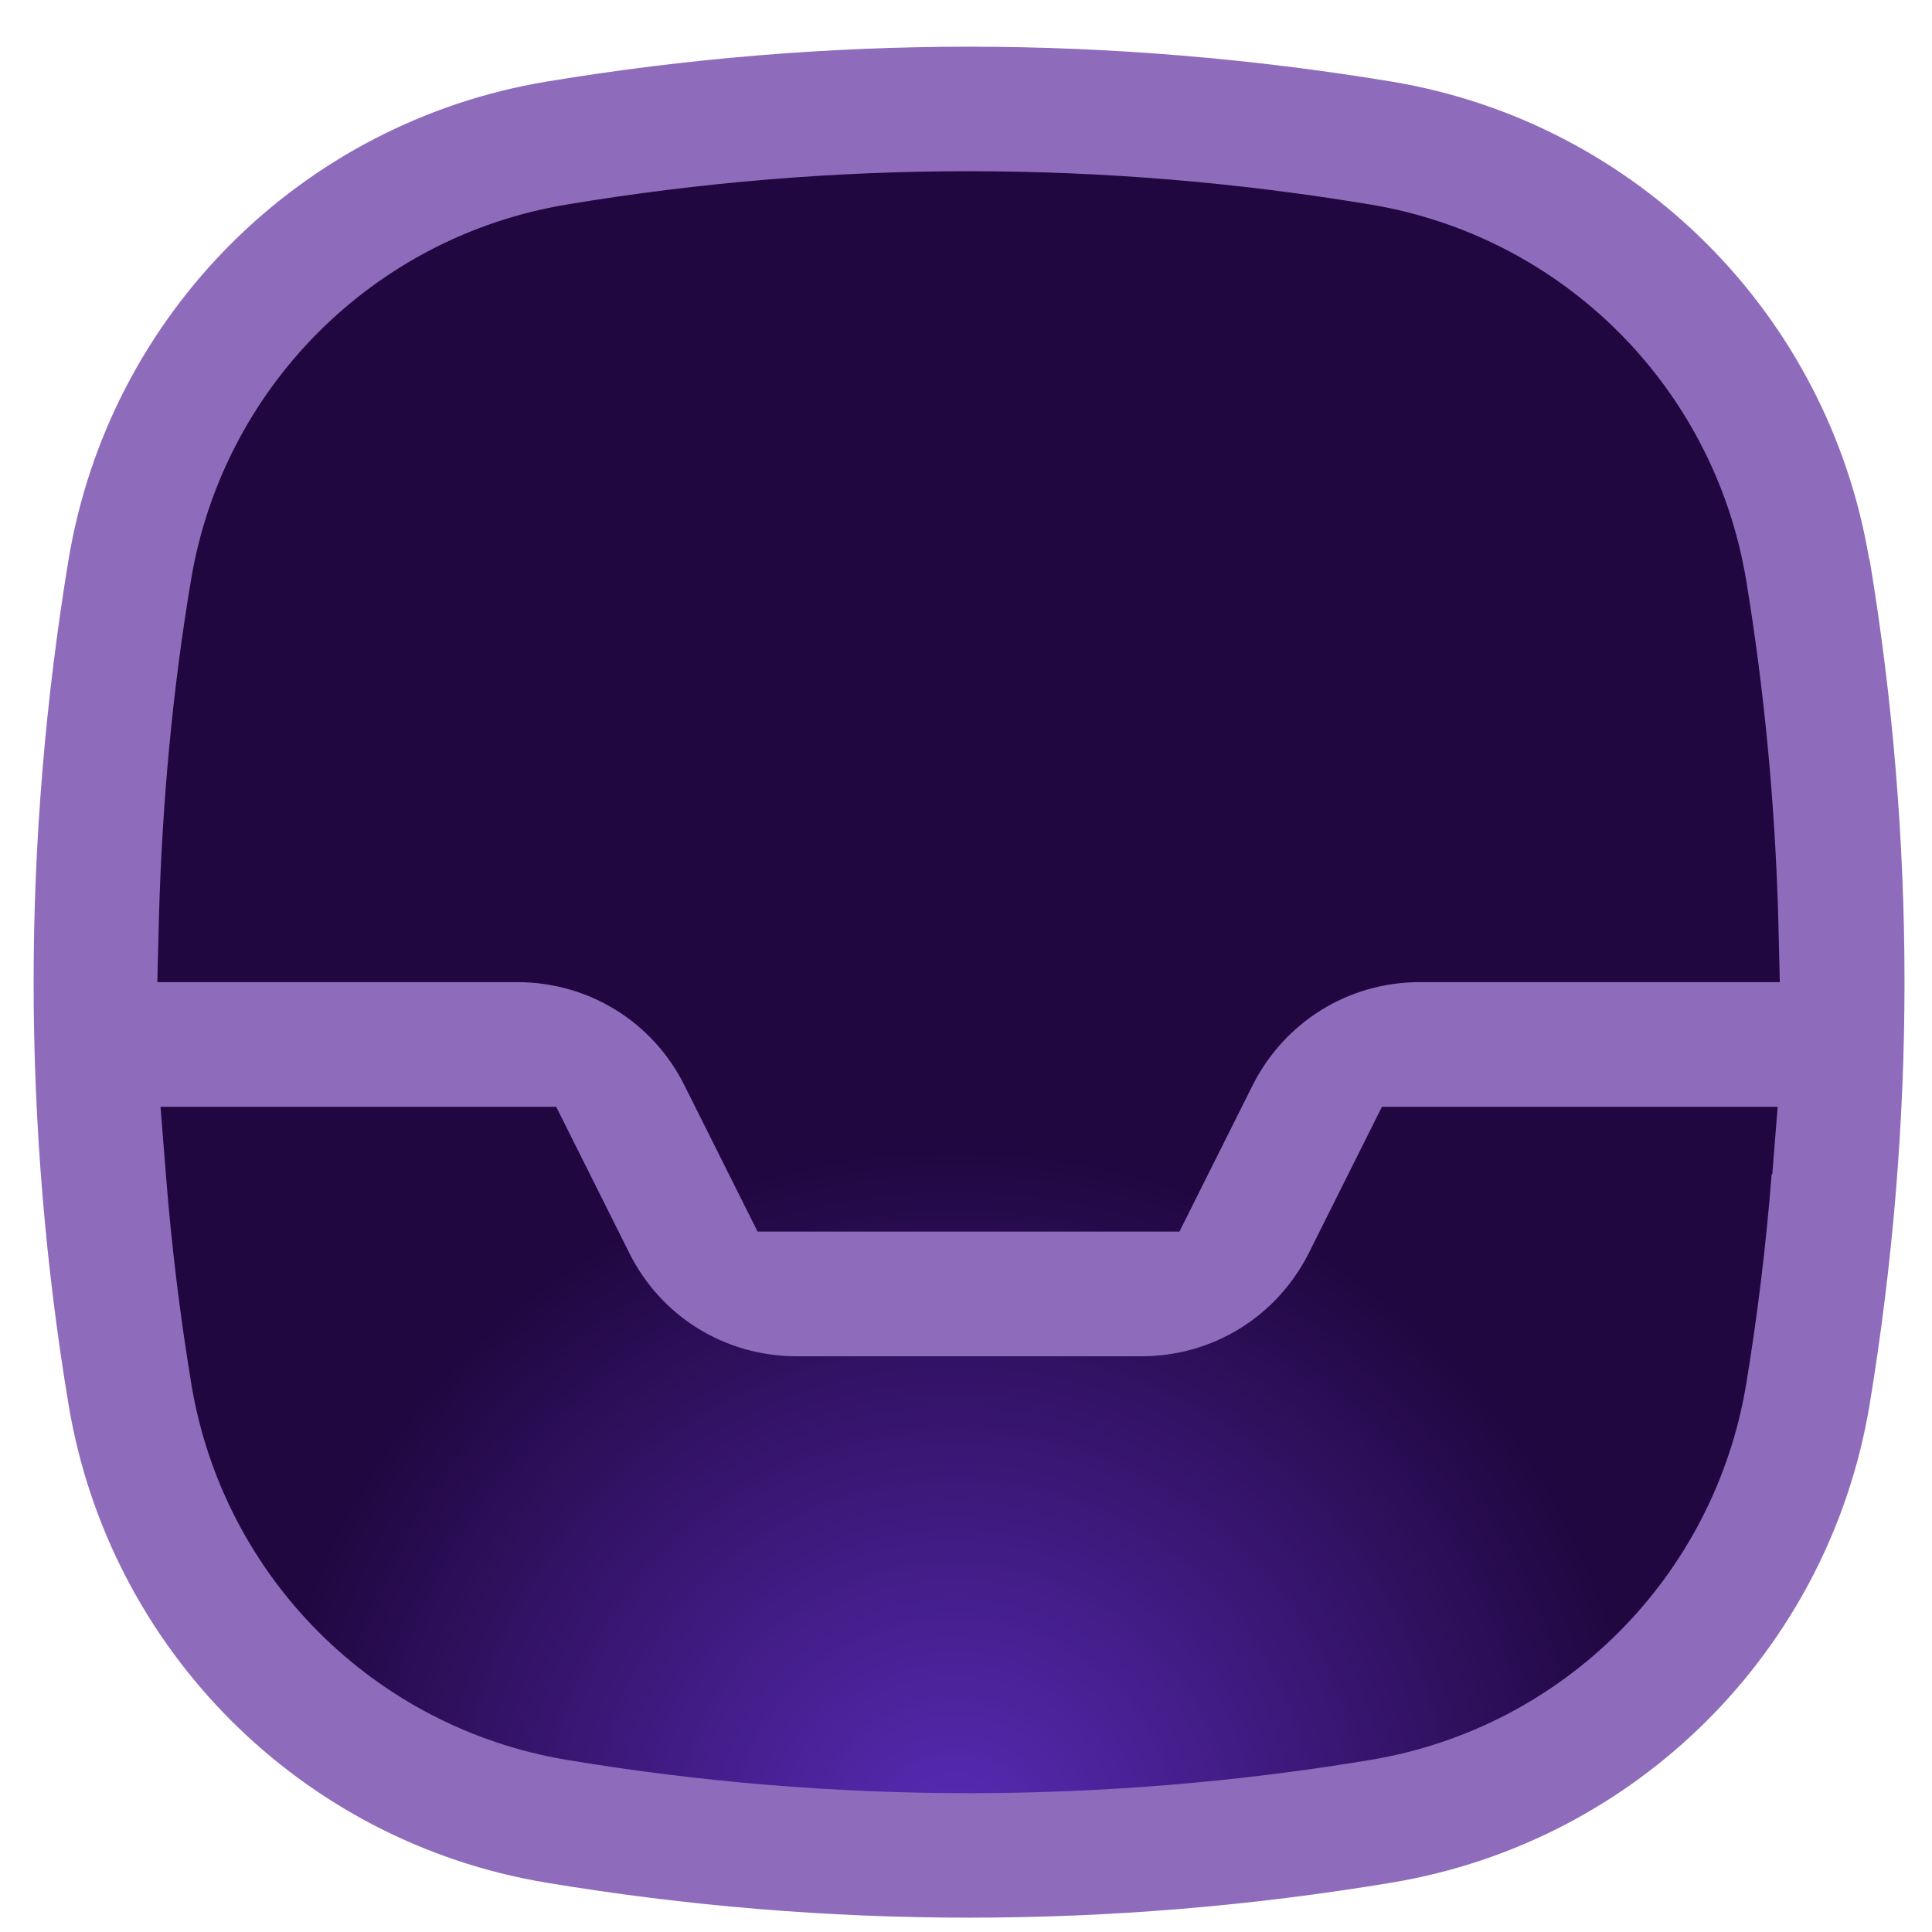
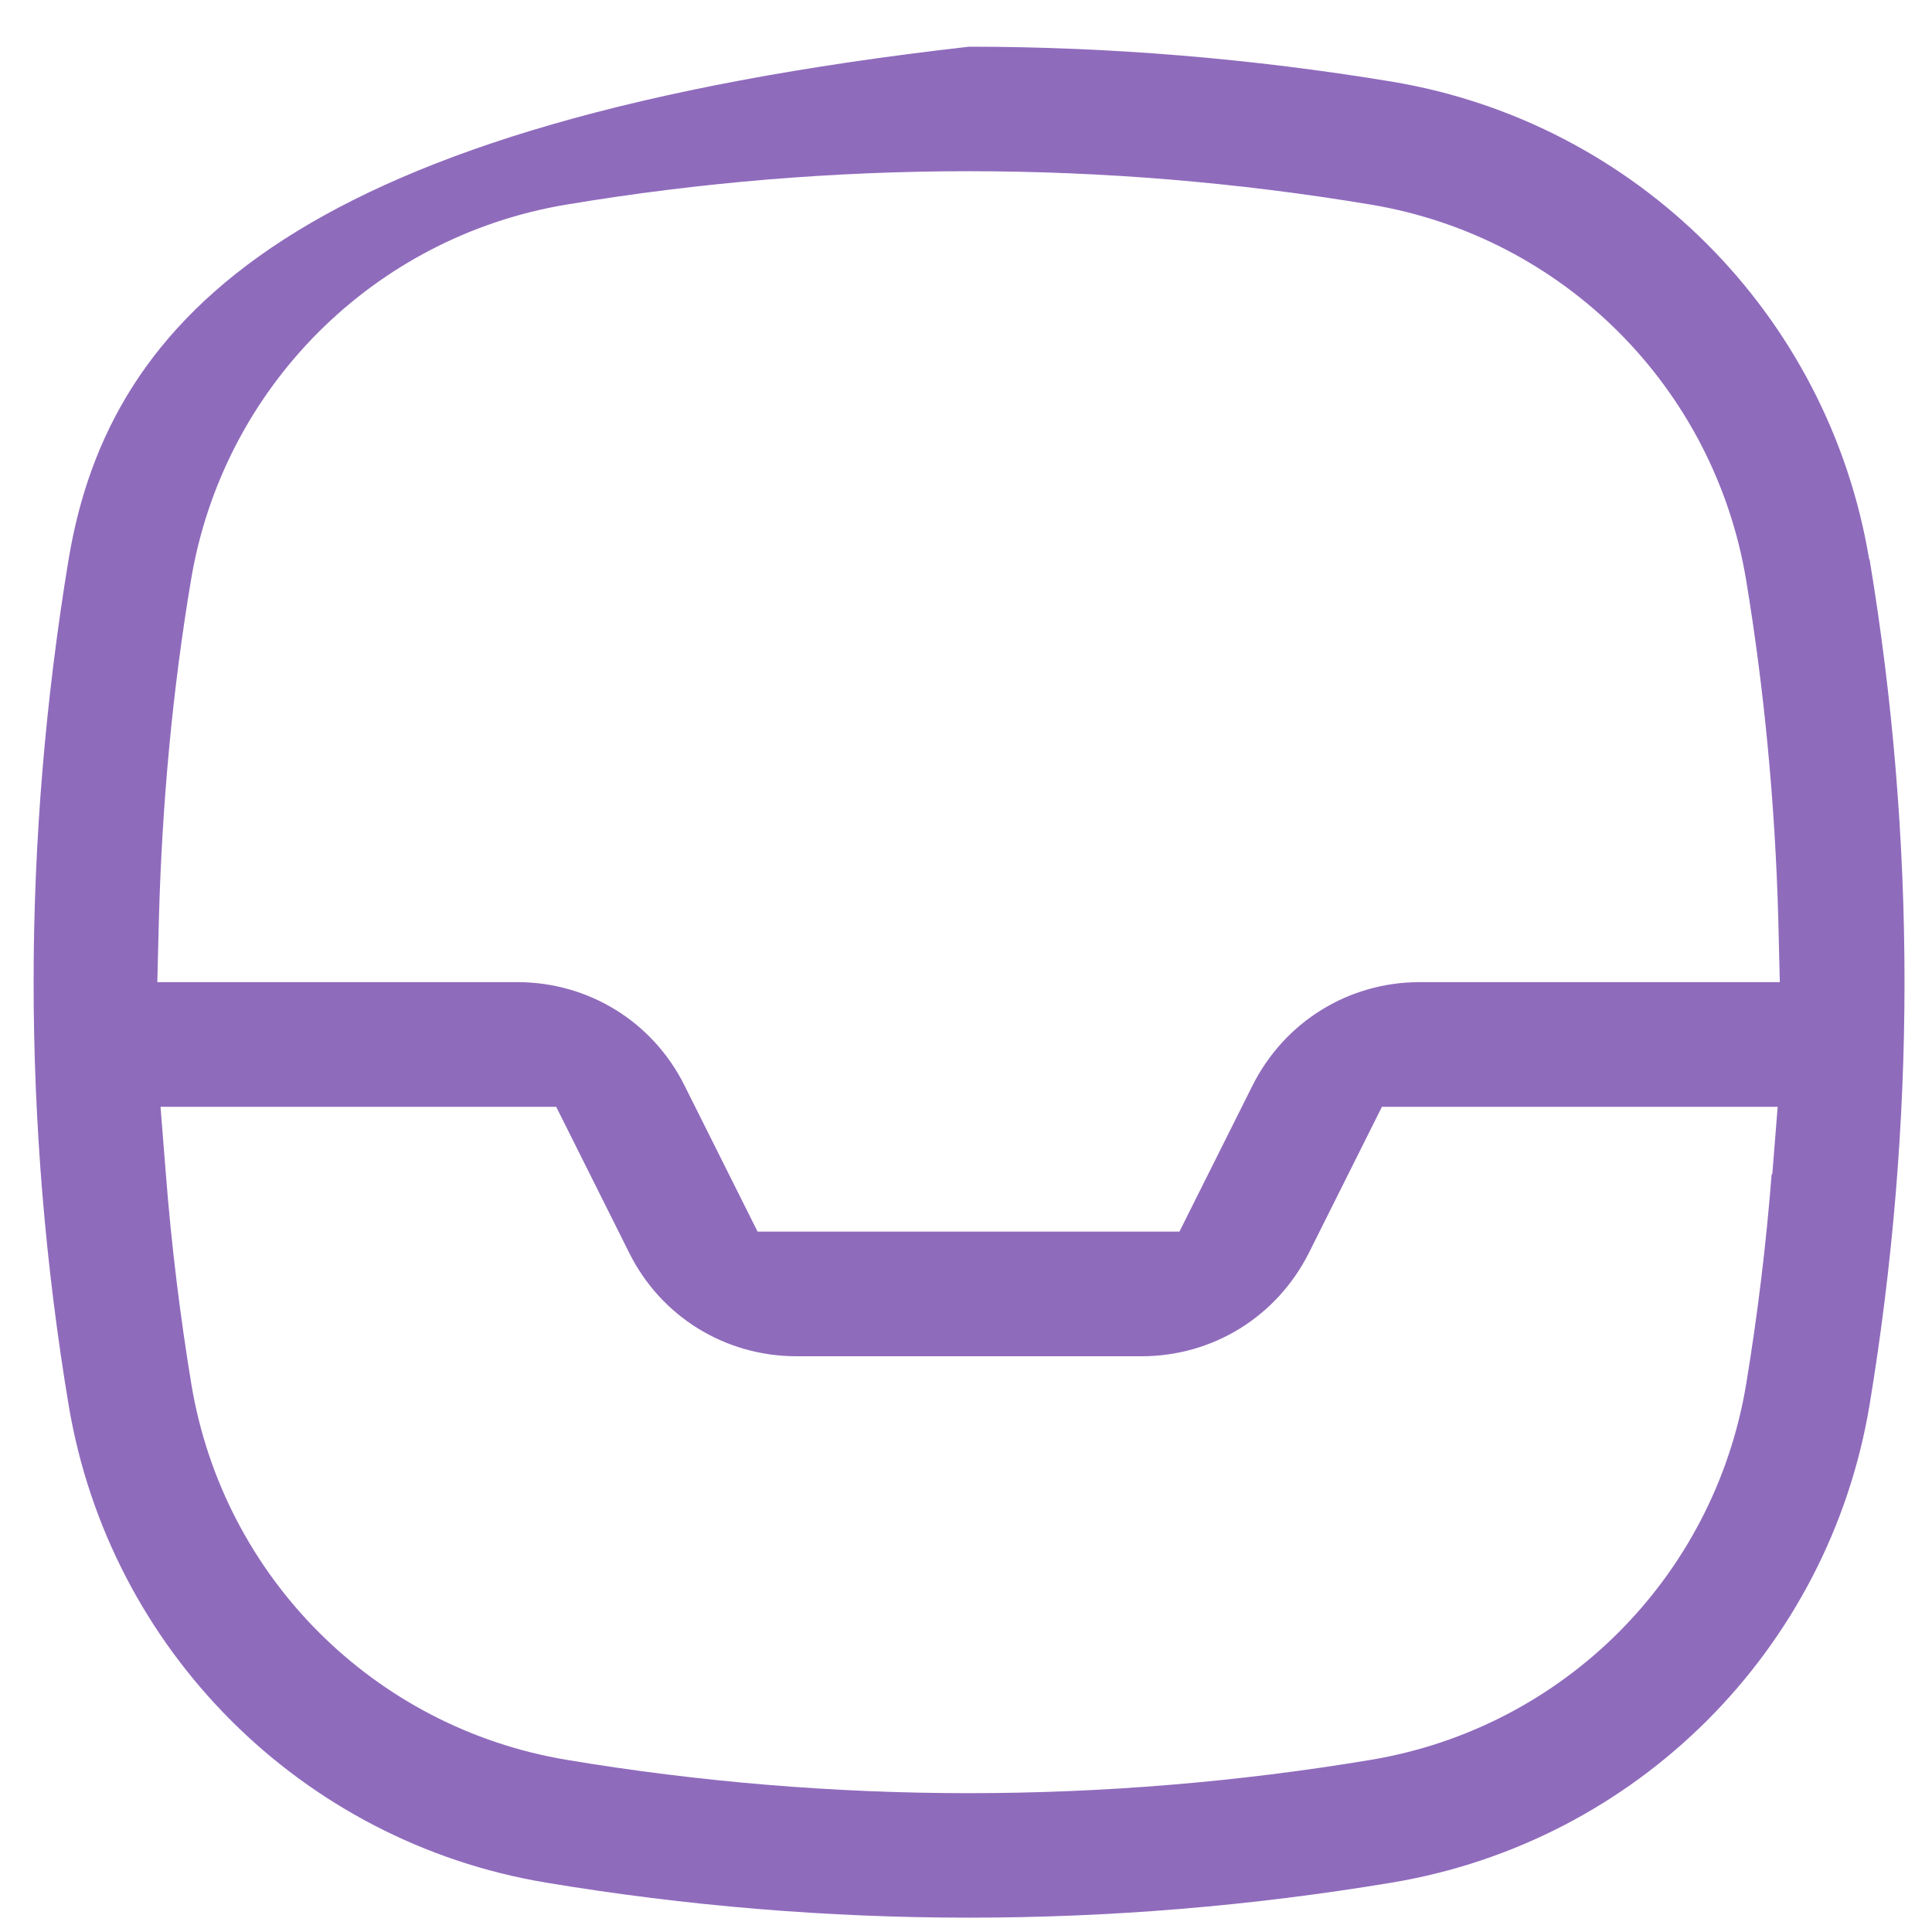
<svg xmlns="http://www.w3.org/2000/svg" width="35" height="35" viewBox="0 0 35 35" fill="none">
-   <rect x="1.652" y="1.889" width="31.288" height="31.288" rx="11.174" fill="url(#paint0_radial_8856_171479)" />
-   <rect x="1.652" y="1.889" width="31.288" height="31.288" rx="11.174" fill="url(#paint1_radial_8856_171479)" />
-   <path d="M33.862 10.133C33.123 5.698 29.648 2.218 25.215 1.479C22.691 1.062 20.113 0.846 17.556 0.846C14.996 0.846 12.421 1.06 9.897 1.479C5.461 2.218 1.982 5.693 1.243 10.133C0.826 12.657 0.609 15.234 0.609 17.792C0.609 20.352 0.823 22.933 1.243 25.451C1.982 29.886 5.457 33.366 9.89 34.105C14.974 34.952 20.131 34.952 25.215 34.105C29.65 33.366 33.13 29.891 33.869 25.451C34.286 22.927 34.502 20.35 34.502 17.792C34.502 15.232 34.288 12.651 33.869 10.133H33.862ZM32.095 21.272C31.994 22.571 31.835 23.853 31.632 25.085C31.049 28.571 28.322 31.298 24.836 31.881C22.435 32.282 19.983 32.485 17.55 32.485C15.116 32.485 12.665 32.282 10.264 31.881C6.778 31.298 4.051 28.571 3.468 25.085C3.265 23.853 3.106 22.571 3.005 21.272L2.908 20.051H10.076L11.398 22.695C11.974 23.853 13.137 24.57 14.432 24.57H20.679C21.972 24.57 23.131 23.853 23.713 22.695L25.035 20.051H32.204L32.107 21.272H32.095ZM25.723 17.792C24.43 17.792 23.271 18.509 22.689 19.668L21.367 22.311H13.724L12.402 19.668C11.826 18.509 10.663 17.792 9.368 17.792H2.85L2.879 16.634C2.936 14.544 3.128 12.481 3.461 10.503C4.044 7.017 6.771 4.29 10.257 3.707C15.092 2.9 20.001 2.9 24.836 3.707C28.322 4.29 31.05 7.017 31.632 10.503C31.959 12.48 32.157 14.548 32.215 16.634L32.243 17.792H25.723Z" fill="#8F6BBC" />
+   <path d="M33.862 10.133C33.123 5.698 29.648 2.218 25.215 1.479C22.691 1.062 20.113 0.846 17.556 0.846C5.461 2.218 1.982 5.693 1.243 10.133C0.826 12.657 0.609 15.234 0.609 17.792C0.609 20.352 0.823 22.933 1.243 25.451C1.982 29.886 5.457 33.366 9.89 34.105C14.974 34.952 20.131 34.952 25.215 34.105C29.65 33.366 33.13 29.891 33.869 25.451C34.286 22.927 34.502 20.35 34.502 17.792C34.502 15.232 34.288 12.651 33.869 10.133H33.862ZM32.095 21.272C31.994 22.571 31.835 23.853 31.632 25.085C31.049 28.571 28.322 31.298 24.836 31.881C22.435 32.282 19.983 32.485 17.55 32.485C15.116 32.485 12.665 32.282 10.264 31.881C6.778 31.298 4.051 28.571 3.468 25.085C3.265 23.853 3.106 22.571 3.005 21.272L2.908 20.051H10.076L11.398 22.695C11.974 23.853 13.137 24.57 14.432 24.57H20.679C21.972 24.57 23.131 23.853 23.713 22.695L25.035 20.051H32.204L32.107 21.272H32.095ZM25.723 17.792C24.43 17.792 23.271 18.509 22.689 19.668L21.367 22.311H13.724L12.402 19.668C11.826 18.509 10.663 17.792 9.368 17.792H2.85L2.879 16.634C2.936 14.544 3.128 12.481 3.461 10.503C4.044 7.017 6.771 4.29 10.257 3.707C15.092 2.9 20.001 2.9 24.836 3.707C28.322 4.29 31.05 7.017 31.632 10.503C31.959 12.48 32.157 14.548 32.215 16.634L32.243 17.792H25.723Z" fill="#8F6BBC" />
  <defs>
    <radialGradient id="paint0_radial_8856_171479" cx="0" cy="0" r="1" gradientUnits="userSpaceOnUse" gradientTransform="translate(17.296 33.176) rotate(-90) scale(31.288 31.288)">
      <stop stop-color="#9967FF" />
      <stop offset="0.399" stop-color="#200740" />
    </radialGradient>
    <radialGradient id="paint1_radial_8856_171479" cx="0" cy="0" r="1" gradientUnits="userSpaceOnUse" gradientTransform="translate(17.296 33.176) rotate(-90) scale(31.288 31.288)">
      <stop stop-color="#592BB6" />
      <stop offset="0.399" stop-color="#200740" />
    </radialGradient>
  </defs>
</svg>